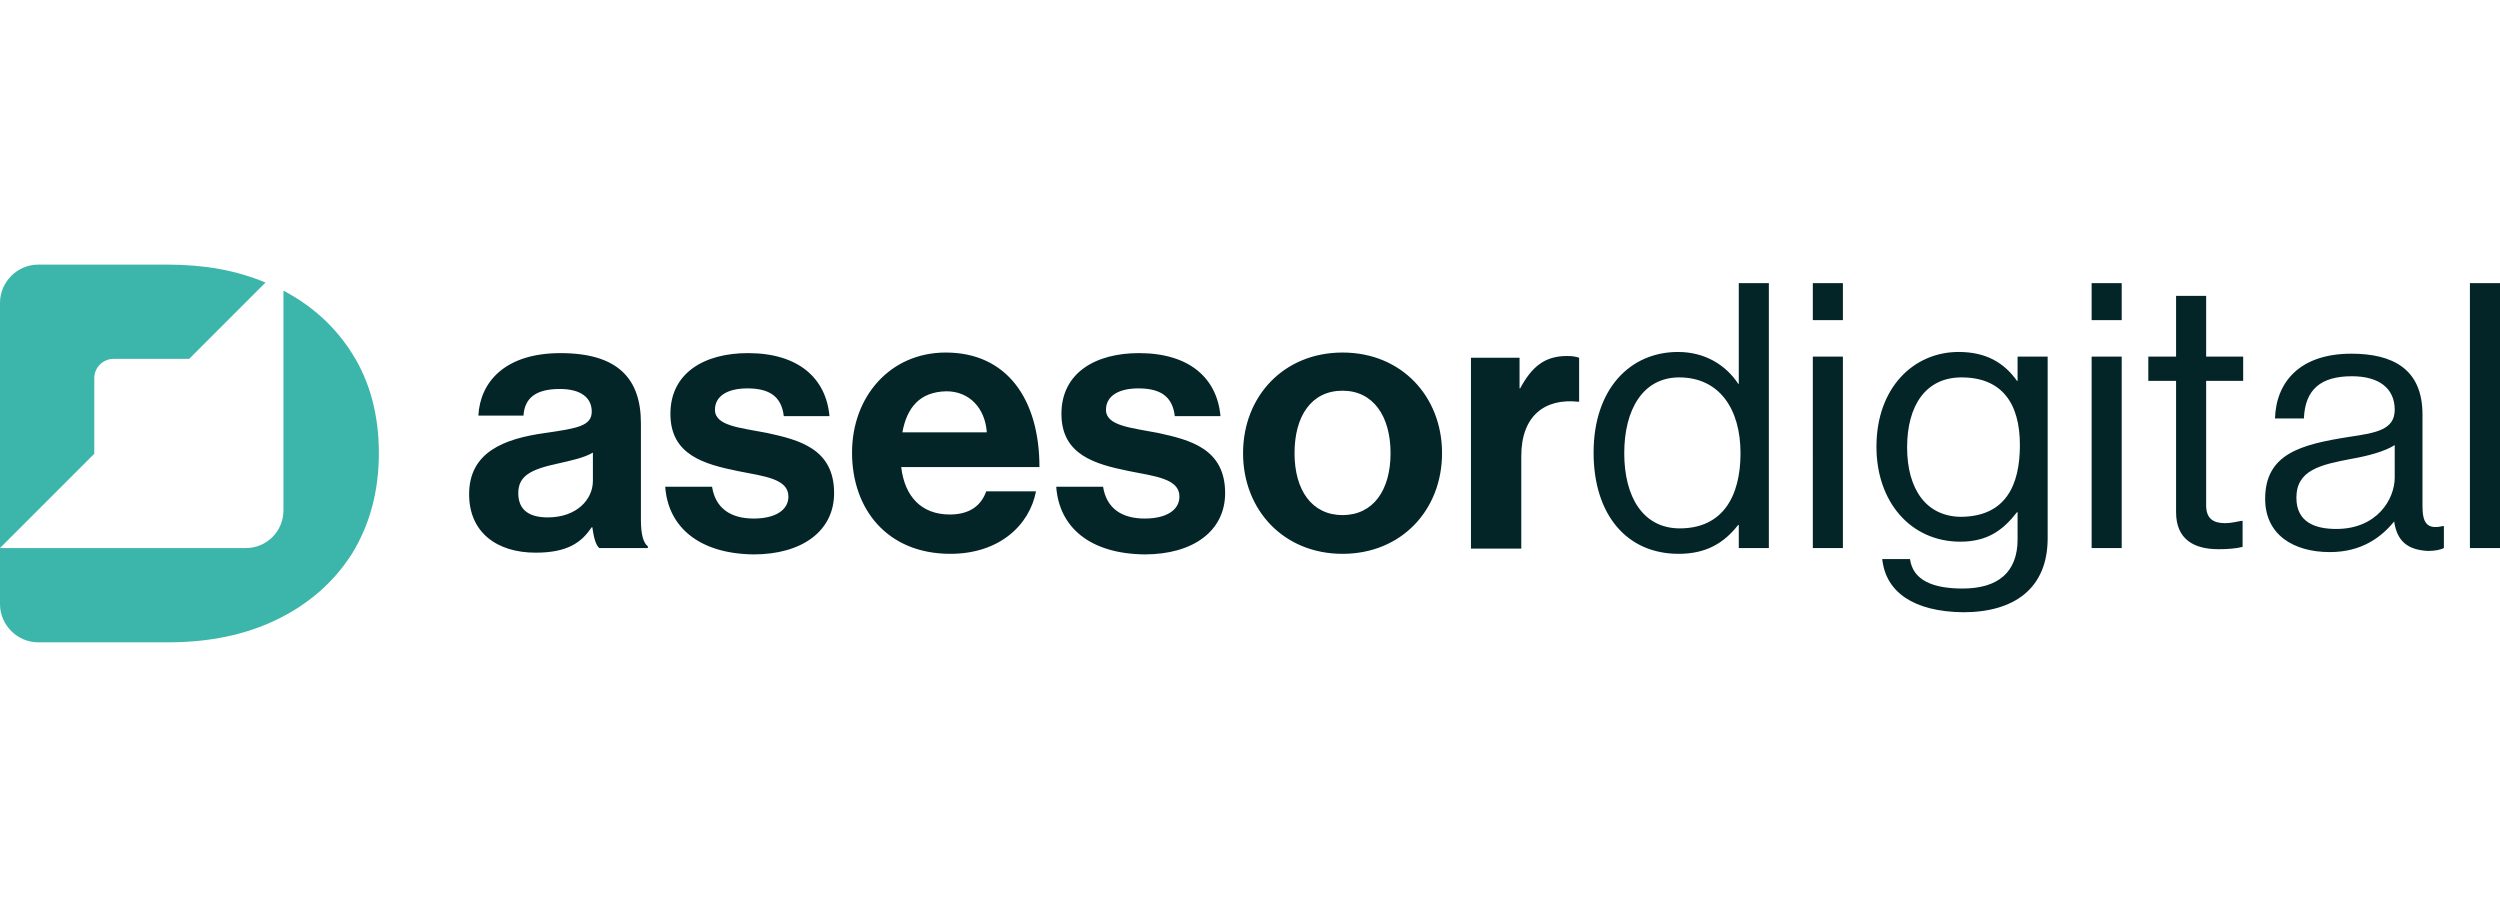
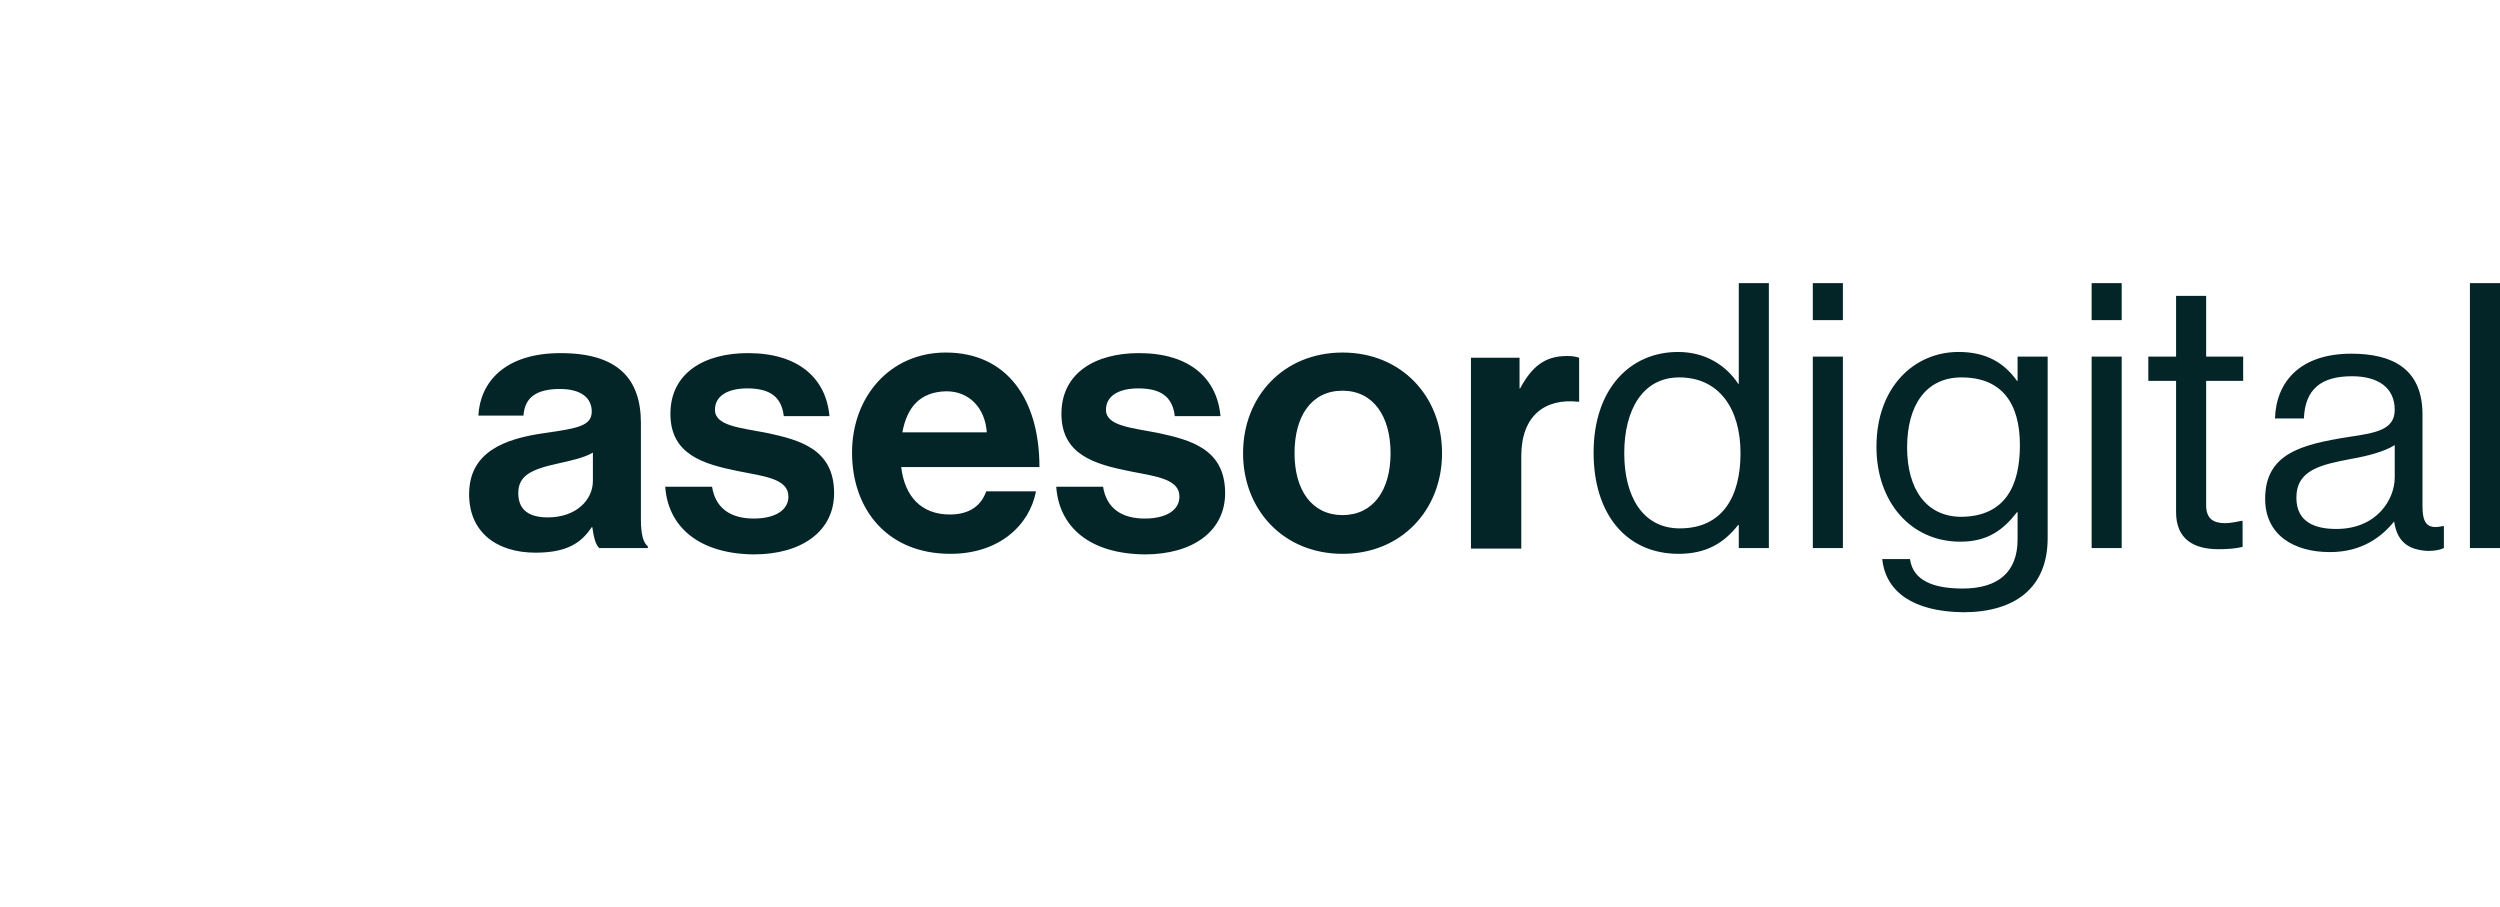
<svg xmlns="http://www.w3.org/2000/svg" version="1.1" id="Capa_1" x="0" y="0" viewBox="0 0 432.2 65.3" xml:space="preserve" width="180">
  <style>.st0{fill:#3cb6aa}.st1{fill:#042528}</style>
-   <path class="st0" d="M60.9 15.4C58 10.8 54.1 7.2 49 4.5v38c0 3.6-2.9 6.5-6.5 6.5H0v9.7c0 3.6 3 6.6 6.6 6.6H29c7.2 0 13.5-1.3 19-4s9.8-6.5 12.9-11.4c3-4.9 4.6-10.7 4.6-17.3 0-6.5-1.5-12.3-4.6-17.2zM16.3 19.6c0-1.8 1.5-3.3 3.3-3.3h13.1L45.9 3.1C40.9 1 35.3 0 29 0H6.6C3 0 0 3 0 6.6V49l16.3-16.3V19.6z" />
  <g>
    <path class="st1" d="M102.4 45.4h-.1c-1.7 2.5-4 4.4-9.7 4.4-6.7 0-11.5-3.5-11.5-10.1 0-7.2 5.9-9.6 13.2-10.6 5.5-.8 8-1.2 8-3.7 0-2.4-1.9-3.9-5.5-3.9-4.1 0-6.1 1.5-6.3 4.6h-7.8c.3-5.8 4.6-10.8 14.2-10.8 9.9 0 13.9 4.4 13.9 12.1v16.7c0 2.5.4 4 1.2 4.6v.3h-8.4c-.7-.6-1-2.2-1.2-3.6zm.1-8v-4.9c-1.5.9-3.9 1.4-6.1 1.9-4.6 1-6.8 2.1-6.8 5.1 0 3.1 2.1 4.2 5.1 4.2 5 0 7.8-3.1 7.8-6.3zM115 38.4h8.1c.6 3.8 3.3 5.5 7.2 5.5 3.8 0 6-1.5 6-3.8 0-3.1-4.2-3.5-8.7-4.4-5.9-1.2-11.7-2.8-11.7-9.9 0-7.1 5.9-10.5 13.4-10.5 8.7 0 13.5 4.3 14.1 10.9h-7.9c-.4-3.5-2.6-4.8-6.3-4.8-3.4 0-5.6 1.3-5.6 3.7 0 2.8 4.4 3.1 9 4 5.5 1.2 11.6 2.7 11.6 10.4 0 6.6-5.6 10.6-13.9 10.6-9.4-.1-14.8-4.7-15.3-11.7zM147.3 32.5c0-9.7 6.6-17.3 16.2-17.3 10.6 0 16.2 8.1 16.2 19.8h-23.9c.6 5.1 3.5 8.2 8.4 8.2 3.4 0 5.4-1.5 6.3-4h8.6C178 45 172.8 50 164.3 50c-10.9 0-17-7.7-17-17.5zM156 29h14.6c-.3-4.2-3-7.1-7-7.1-4.6.1-6.8 2.8-7.6 7.1zM182.6 38.4h8.1c.6 3.8 3.3 5.5 7.2 5.5 3.8 0 6-1.5 6-3.8 0-3.1-4.2-3.5-8.7-4.4-5.9-1.2-11.7-2.8-11.7-9.9 0-7.1 5.9-10.5 13.4-10.5 8.7 0 13.5 4.3 14.1 10.9h-7.9c-.4-3.5-2.6-4.8-6.3-4.8-3.4 0-5.6 1.3-5.6 3.7 0 2.8 4.4 3.1 9 4 5.5 1.2 11.6 2.7 11.6 10.4 0 6.6-5.6 10.6-13.9 10.6-9.5-.1-14.8-4.7-15.3-11.7zM214.9 32.6c0-9.8 7-17.4 17.2-17.4s17.2 7.6 17.2 17.4-7 17.4-17.2 17.4-17.2-7.6-17.2-17.4zm25.5 0c0-6.4-3-10.8-8.3-10.8-5.4 0-8.3 4.4-8.3 10.8s3 10.7 8.3 10.7c5.3 0 8.3-4.3 8.3-10.7zM262.6 21.4h.2c2-3.7 4.2-5.6 8.1-5.6 1 0 1.5.1 2.1.3v7.6h-.2c-5.7-.6-9.8 2.4-9.8 9.4v16h-8.7v-33h8.4v5.3zM275.5 32.5c0-11 6.3-17.4 14.6-17.4 4.7 0 8.3 2.3 10.4 5.5h.1V3.2h5.2V49h-5.2v-4h-.1c-2.5 3.2-5.6 5-10.3 5-9 0-14.7-6.8-14.7-17.5zm25.4.1c0-7.7-3.7-13.1-10.6-13.1-6.3 0-9.5 5.6-9.5 13.1s3.2 13 9.6 13c7.4 0 10.5-5.5 10.5-13zM313.4 3.2h5.2v6.4h-5.2V3.2zm0 12.7h5.2V49h-5.2V15.9zM325.4 50.9h4.8c.5 3.7 4 5.1 9.1 5.1 6.1 0 9.5-2.8 9.5-8.5v-4.7h-.1c-2.4 3.1-5.1 5.1-9.8 5.1-8.6 0-14.5-6.9-14.5-16.4 0-10.3 6.5-16.4 14.2-16.4 4.8 0 7.9 1.9 10.1 5h.1v-4.2h5.2v31.4c0 8.7-5.8 12.8-14.6 12.8-8.6-.1-13.4-3.5-14-9.2zm23.8-19.7c0-7.2-3.1-11.7-10.1-11.7-6.2 0-9.4 4.9-9.4 12.1 0 7.2 3.3 12 9.4 12 7.6-.1 10.1-5.4 10.1-12.4zM361.6 3.2h5.2v6.4h-5.2V3.2zm0 12.7h5.2V49h-5.2V15.9zM371.4 15.9h4.8V5.4h5.2v10.5h6.4v4.2h-6.4v21.5c0 2.3 1.2 3.1 3.3 3.1 1 0 2.2-.3 2.8-.4h.2v4.5c-1.2.3-2.6.4-4.2.4-4.2 0-7.3-1.7-7.3-6.4V20.1h-4.8v-4.2zM413.9 44.4c-2.1 2.6-5.5 5.3-11.1 5.3-6.3 0-11.2-3-11.2-9.2 0-7.8 6.2-9.4 14.4-10.7 4.7-.7 8-1.2 8-4.7 0-3.7-2.7-5.8-7.4-5.8-5.4 0-8.1 2.3-8.3 7.3h-5c.2-6.4 4.4-11.2 13.2-11.2 7.1 0 12.3 2.6 12.3 10.5v15.8c0 2.7.6 4.2 3.5 3.5h.2V49c-.6.3-1.5.5-2.8.5-3.5-.2-5.3-1.7-5.8-5.1zm.1-7.6v-5.6c-1.7 1.1-4.7 1.9-7.6 2.4-5.2 1-9.4 1.9-9.4 6.7 0 4.4 3.5 5.4 6.9 5.4 7 0 10.1-5.1 10.1-8.9zM427 3.2h5.2V49H427V3.2z" />
  </g>
</svg>